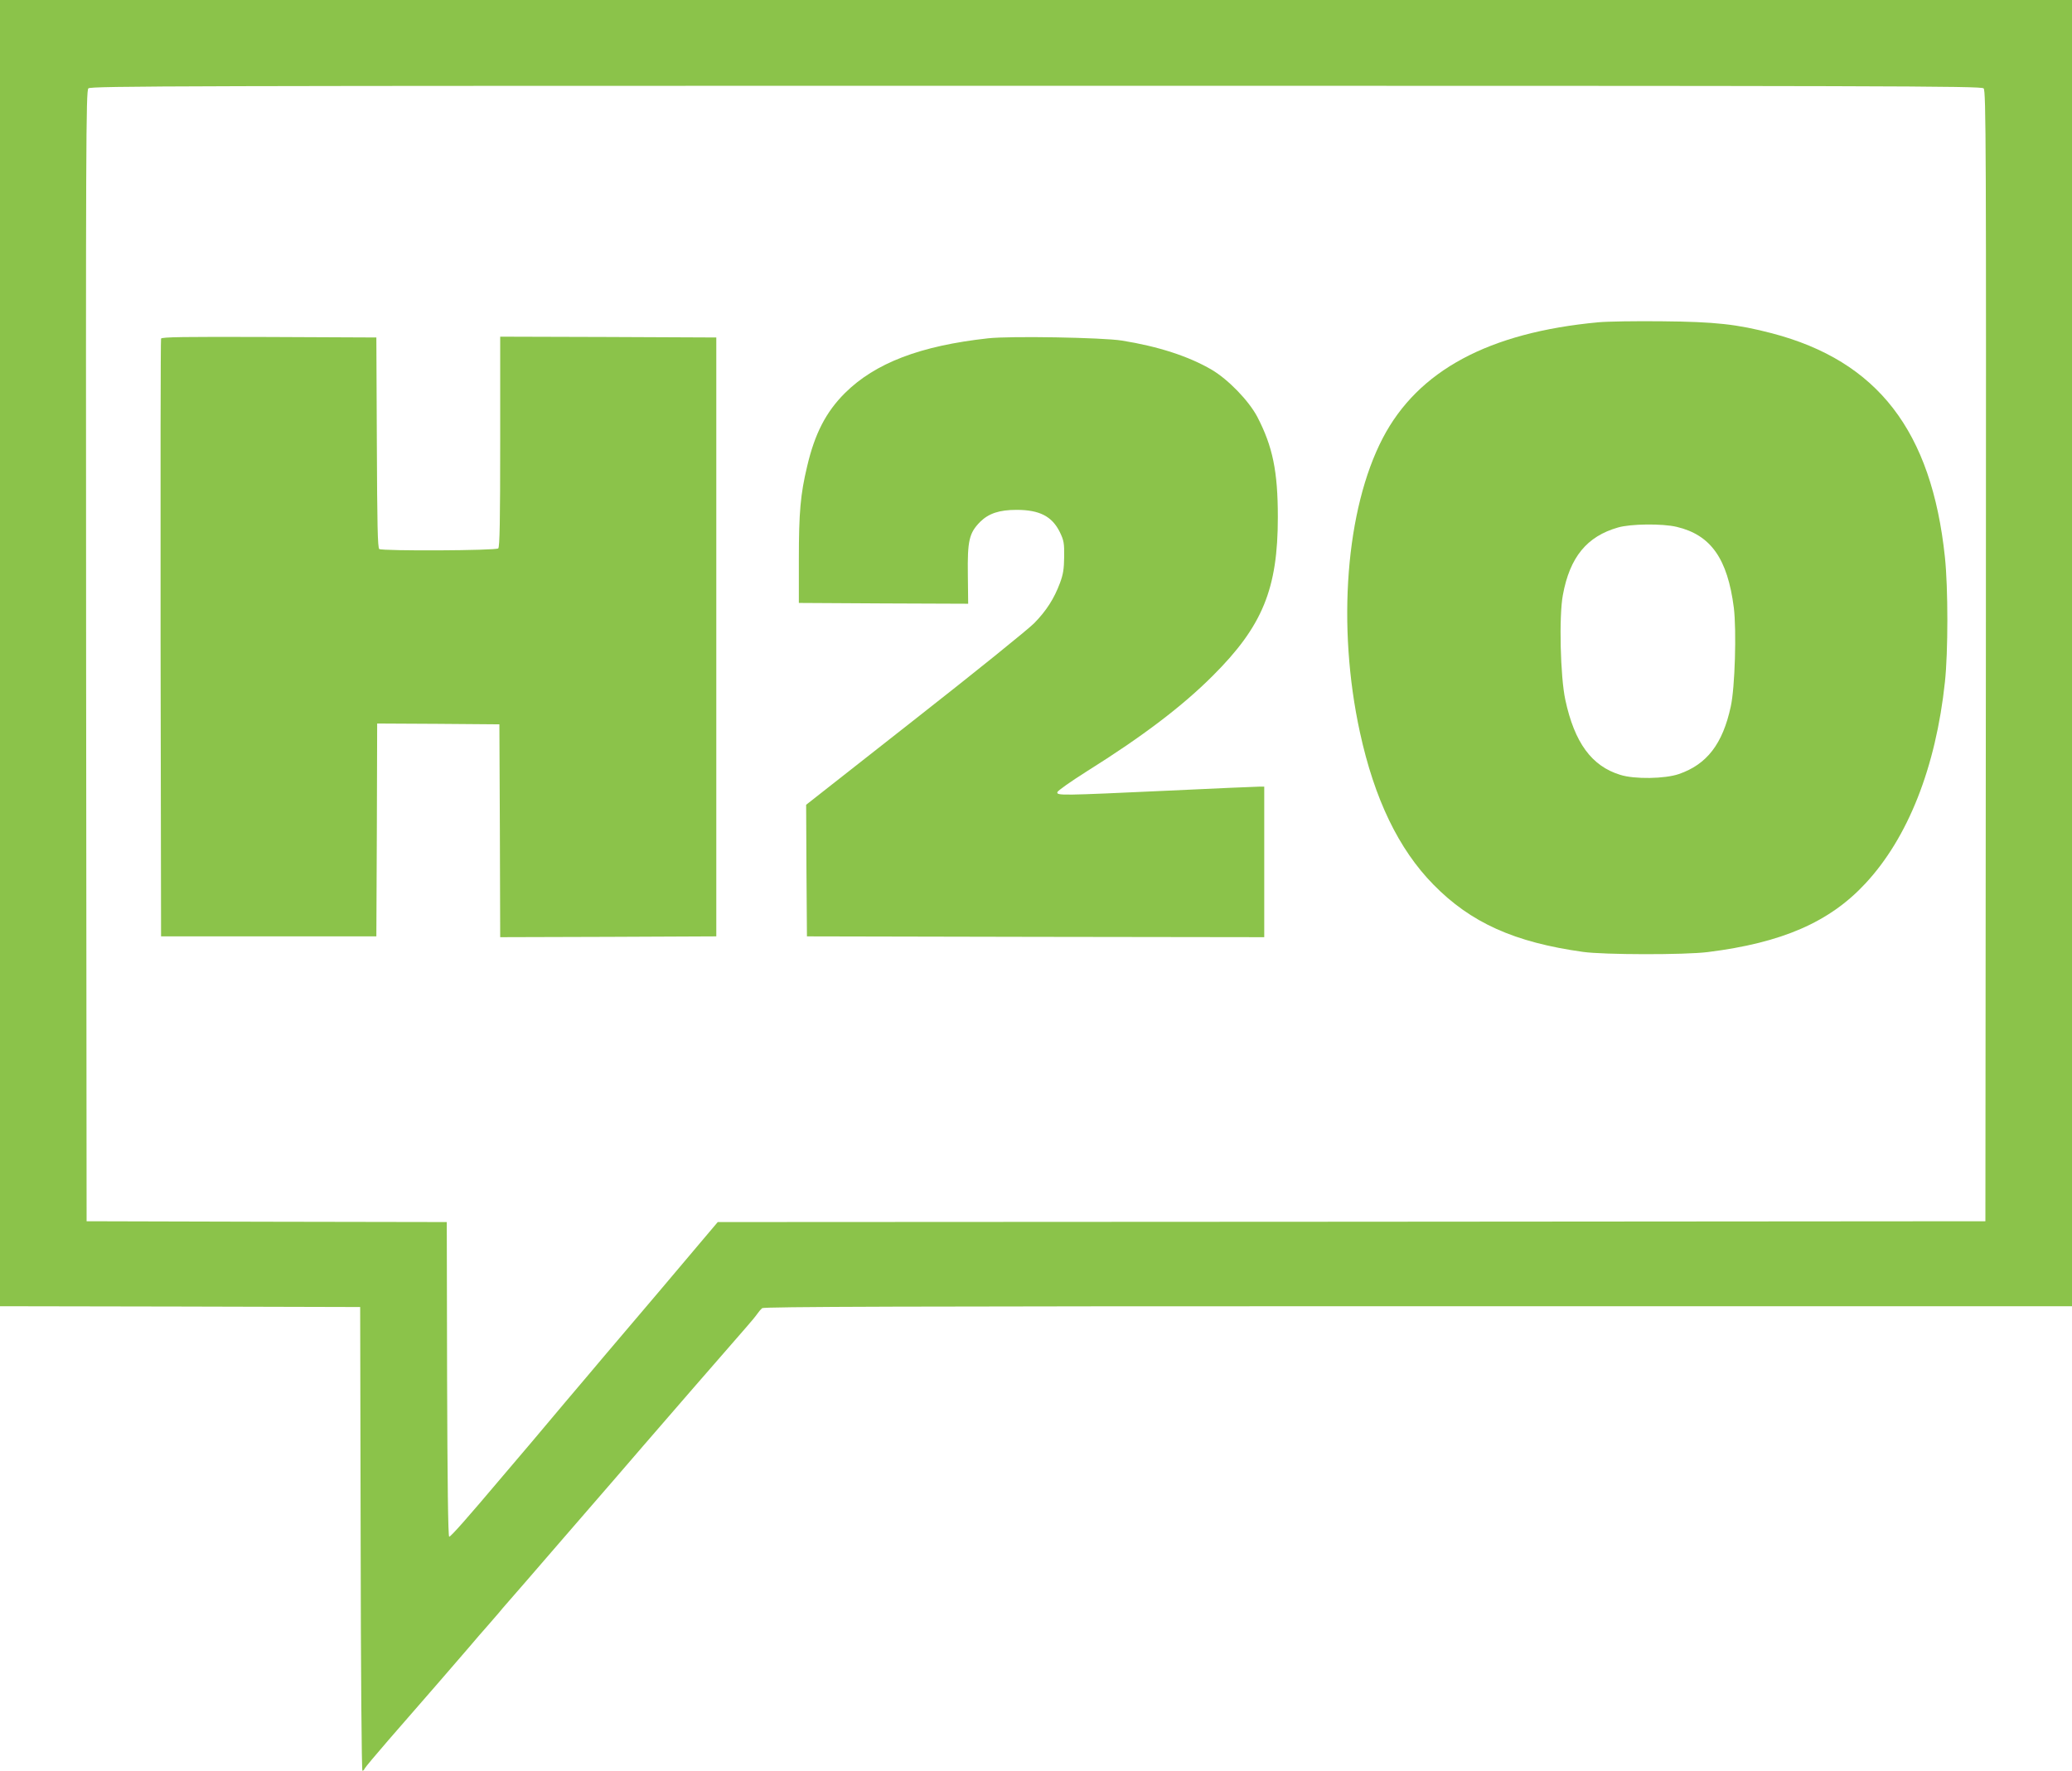
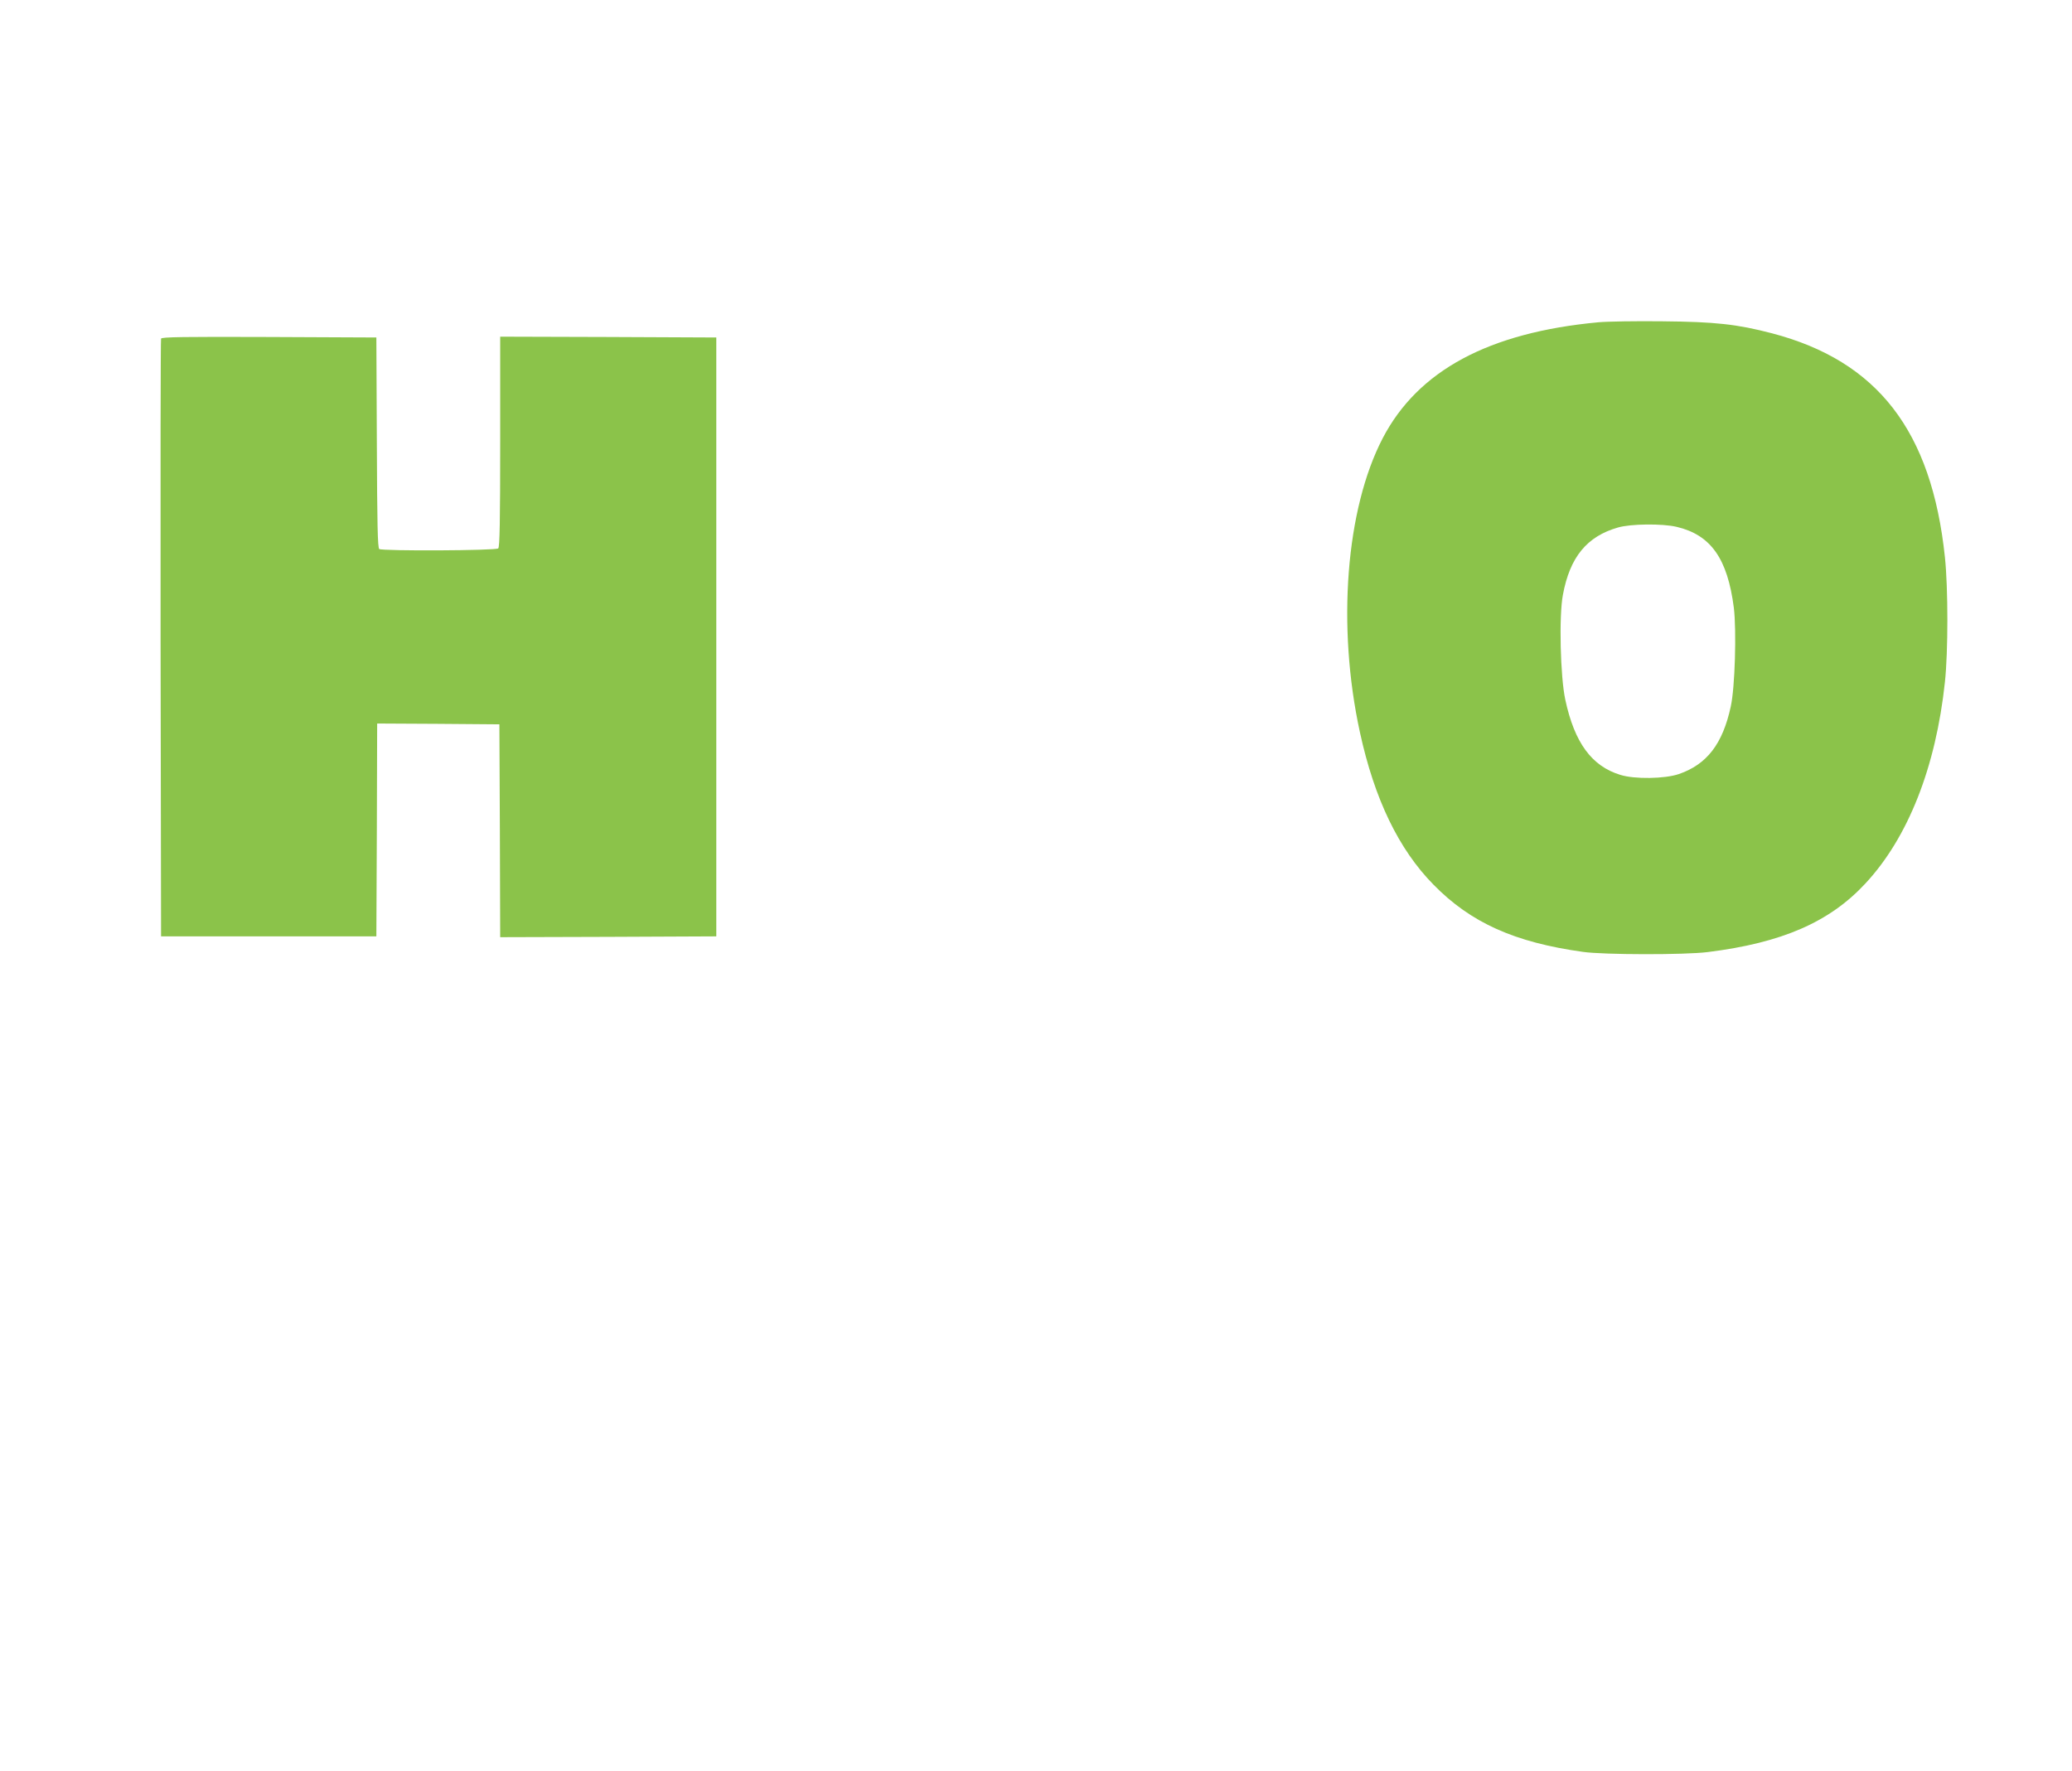
<svg xmlns="http://www.w3.org/2000/svg" version="1.0" width="1280pt" height="1094pt" viewBox="0 0 1280 1094" preserveAspectRatio="xMidYMid meet">
  <g transform="translate(0,1094) scale(0.1,-0.1)" fill="#8bc34a" stroke="none">
-     <path d="M0 6905 l0 -4035 1113 -2 1112 -3 3 -1432 c1 -828 6 -1433 11 -1433 5 0 11 6 14 14 3 7 70 87 148 177 232 266 416 478 493 568 39 46 93 109 121 140 27 31 56 65 65 75 8 11 38 45 65 76 48 55 118 135 325 375 229 264 473 546 505 584 36 43 576 664 634 730 31 35 62 73 70 85 8 12 21 27 29 34 13 9 838 12 4054 12 l4038 0 0 4035 0 4035 -6400 0 -6400 0 0 -4035z m12254 3489 c15 -14 16 -343 14 -3507 l-3 -3492 -3916 -3 -3915 -2 -115 -136 c-109 -130 -365 -432 -583 -688 -55 -66 -164 -194 -241 -285 -76 -91 -170 -202 -207 -246 -38 -44 -122 -143 -187 -220 -211 -250 -316 -369 -326 -369 -7 -1 -11 346 -13 971 l-2 973 -1113 2 -1112 3 -3 3492 c-2 3164 -1 3493 14 3507 14 15 557 16 5854 16 5297 0 5840 -1 5854 -16z" />
    <path d="M9875 8949 c-678 -63 -1115 -298 -1333 -716 -228 -438 -284 -1160 -141 -1817 90 -413 239 -722 454 -941 230 -235 500 -357 925 -416 127 -18 628 -19 770 -1 458 57 752 185 973 423 264 283 436 719 492 1246 20 185 20 581 0 770 -82 781 -416 1213 -1069 1384 -215 56 -349 71 -676 74 -162 2 -340 -1 -395 -6z m483 -1264 c211 -50 314 -196 353 -500 17 -141 7 -493 -19 -610 -50 -231 -147 -357 -320 -417 -87 -30 -275 -33 -363 -5 -176 54 -282 198 -339 463 -31 142 -40 519 -15 649 43 233 148 361 340 416 78 23 275 25 363 4z" />
    <path d="M995 8848 c-3 -7 -4 -841 -3 -1853 l3 -1840 665 0 665 0 3 658 2 657 378 -2 377 -3 3 -658 2 -657 668 2 667 3 0 1850 0 1850 -667 3 -668 2 0 -648 c0 -491 -3 -651 -12 -660 -14 -14 -714 -17 -735 -4 -10 6 -13 153 -15 658 l-3 649 -663 3 c-525 2 -664 0 -667 -10z" />
-     <path d="M6105 8850 c-420 -46 -699 -153 -886 -339 -117 -117 -186 -251 -233 -453 -41 -171 -51 -284 -51 -573 l0 -270 523 -3 523 -2 -2 177 c-3 213 8 260 76 329 53 52 118 74 225 74 142 0 219 -40 267 -137 25 -52 28 -68 27 -153 -1 -76 -6 -108 -26 -162 -36 -96 -83 -170 -158 -247 -36 -37 -368 -305 -738 -595 l-672 -528 2 -407 3 -406 1413 -3 1412 -2 0 465 0 465 -32 0 c-18 0 -274 -11 -568 -25 -653 -30 -683 -31 -678 -9 2 9 83 66 181 128 348 218 592 404 779 591 308 307 402 538 402 980 0 284 -32 437 -127 620 -53 100 -180 231 -282 291 -142 83 -330 144 -555 180 -121 19 -687 29 -825 14z" />
  </g>
</svg>